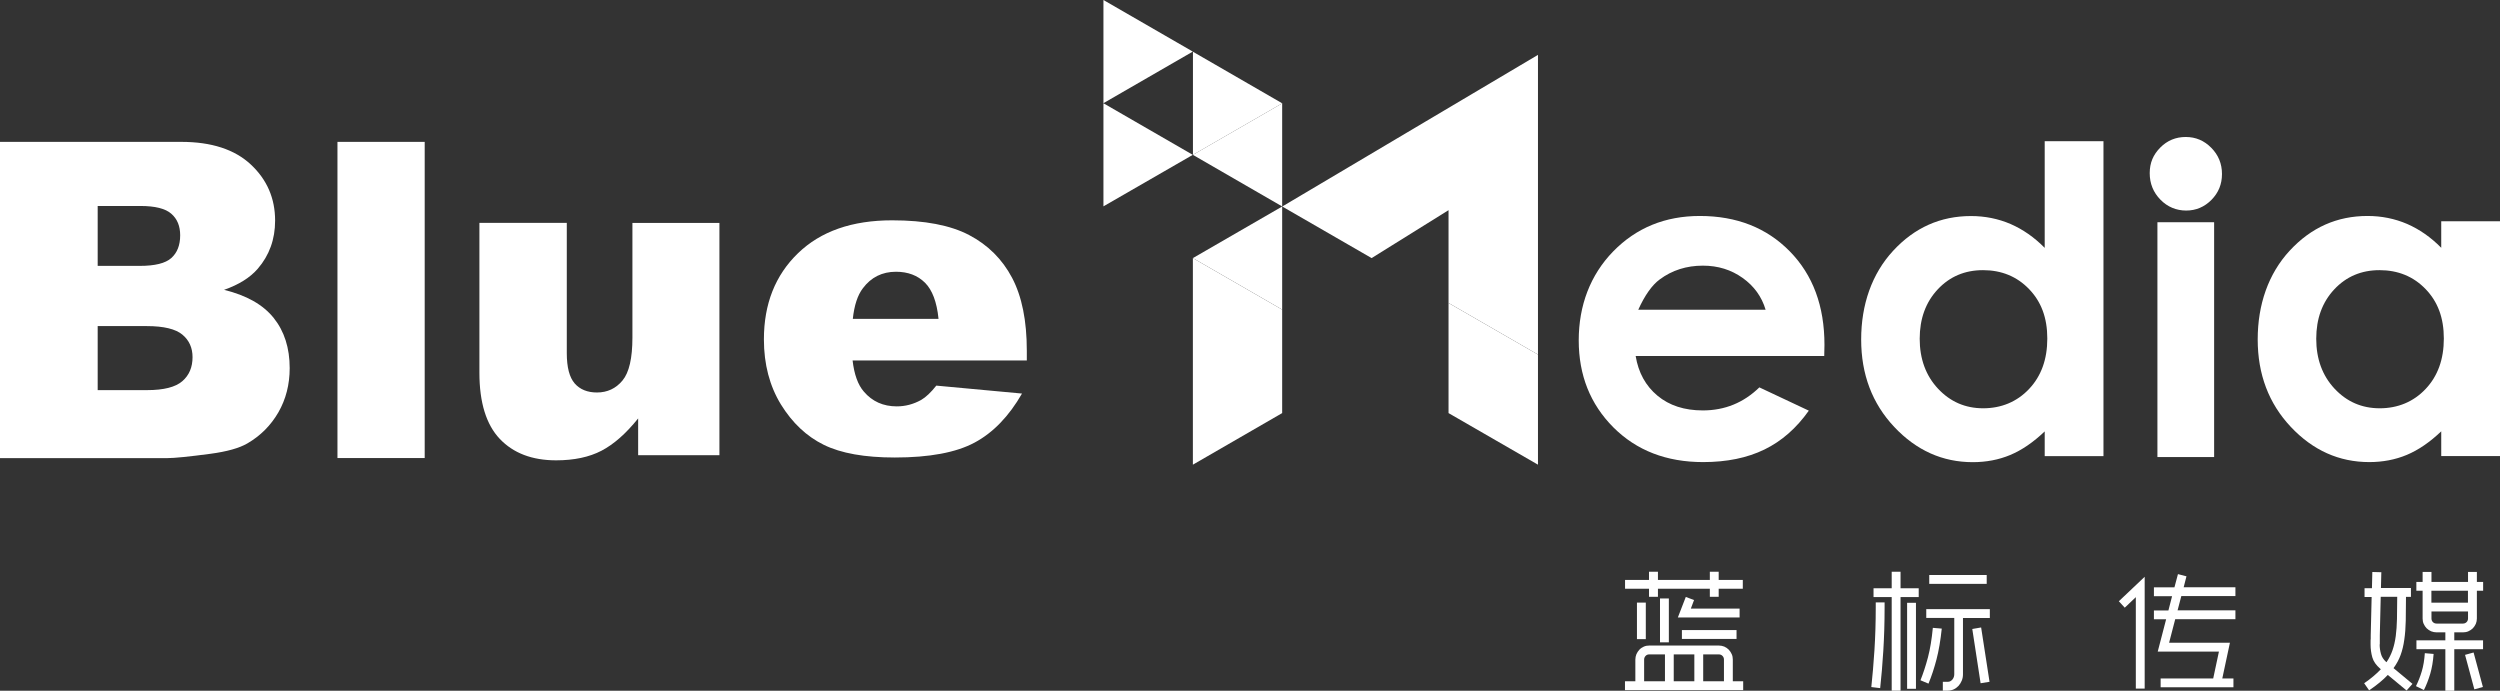
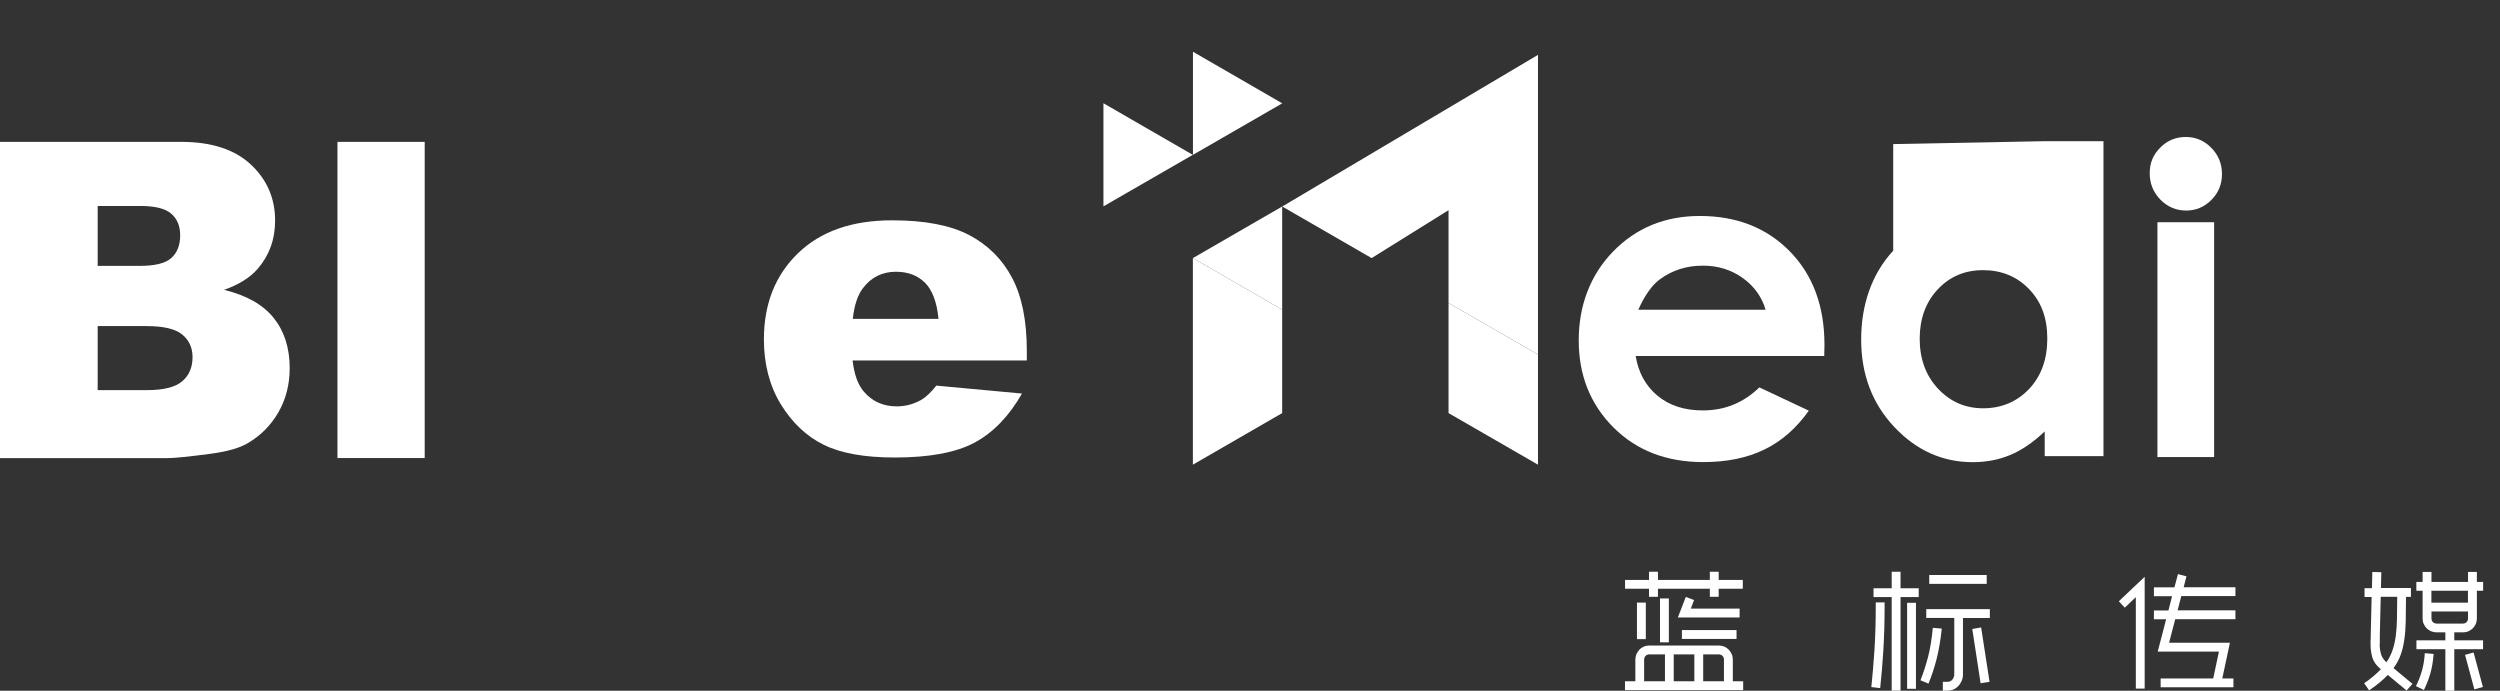
<svg xmlns="http://www.w3.org/2000/svg" id="_图层_2" data-name="图层 2" viewBox="0 0 327.59 90.51">
  <rect x="0" y="0" width="327.59" height="90.51" fill="#333333" stroke="none" />
  <defs>
    <style>
      .cls-1 {
        fill: #fff;
      }
    </style>
  </defs>
  <g id="_图层_1-2" data-name="图层 1">
    <g>
      <g>
        <path class="cls-1" d="M225.21,74.92v1.07h3.16v1.16h-3.16v1.05h-1.16v-1.05h-6.8v1.05h-1.17v-1.05h-3.14v-1.16h3.14v-1.07h1.17v1.07h6.8v-1.07h1.16ZM212.93,89.27h1.36v-2.84c0-.25.05-.48.14-.71.1-.22.23-.42.39-.59.16-.17.36-.3.58-.4.22-.1.46-.14.71-.14h9.13c.25,0,.48.05.71.14.22.1.41.23.58.4.16.17.29.37.39.59.1.22.14.46.14.71v2.84h1.36v1.16h-15.49v-1.16ZM214.5,83.75v-4.79h1.16v4.79h-1.16ZM215.45,89.27h2.72v-3.52h-2.06c-.19,0-.35.06-.48.2-.12.13-.19.29-.19.48v2.84ZM217.52,84.17v-5.75h1.16v5.75h-1.16ZM219.32,89.27h2.7v-3.52h-2.7v3.52ZM221.98,78.63l-.42,1.12h6.39v1.16h-8.09l1.04-2.69,1.09.41ZM220.39,82.56h7.16v1.16h-7.16v-1.16ZM223.18,85.75v3.52h2.72v-2.84c0-.19-.06-.35-.19-.48-.12-.13-.28-.2-.48-.2h-2.06Z" />
        <path class="cls-1" d="M246.95,78.95v.68c0,1.99-.06,3.88-.17,5.67-.11,1.79-.25,3.41-.41,4.87l-1.16-.14c.16-1.46.29-3.07.41-4.84.11-1.76.17-3.62.17-5.57v-.68h1.16ZM249.04,74.92v2.16h2.38v1.16h-2.38v12.26h-1.16v-12.26h-2.38v-1.16h2.38v-2.16h1.16ZM251.06,78.99v11.27h-1.16v-11.27h1.16ZM254.44,82.37c-.16,1.54-.39,2.89-.69,4.04-.3,1.15-.65,2.21-1.05,3.17l-1.05-.44c.36-.9.69-1.9.98-3,.29-1.1.5-2.39.64-3.87l1.17.1ZM252.39,79.82h8.35v1.16h-3.52v7.38c0,.3-.05.57-.16.83-.11.26-.25.49-.42.68-.18.19-.39.35-.63.46-.24.11-.5.17-.77.17h-.66v-1.16h.66c.23,0,.42-.1.59-.29.16-.19.25-.43.25-.7v-7.38h-3.67v-1.16ZM252.8,75.35h7.53v1.16h-7.53v-1.16ZM259.6,82.22l1.1,7.12-1.17.19-1.09-7.11,1.16-.2Z" />
        <path class="cls-1" d="M277.65,78.78l3.38-3.2v14.65h-1.16v-11.98l-1.45,1.38-.78-.85ZM286.51,75.5l-.37,1.45h6.78v1.16h-7.09l-.49,1.87h7.58v1.16h-7.89l-.8,3.08h7.97l-1,4.68h1.46v1.16h-9.54v-1.16h6.89l.75-3.52h-8.02l1.1-4.23h-1.6v-1.16h1.9l.48-1.87h-2.38v-1.16h2.69l.46-1.73,1.12.29Z" />
        <path class="cls-1" d="M312.04,74.96l-.05,2.09h3.93v1.16h-.65v.09c0,1.13-.01,2.15-.03,3.05-.02.9-.08,1.72-.19,2.46-.1.74-.26,1.41-.48,2.01-.22.61-.53,1.18-.93,1.73l2.48,2.06-.77.87-2.46-2.04c-.63.67-1.45,1.34-2.45,2.02l-.65-.93c.9-.62,1.63-1.24,2.19-1.84l-.09-.07c-.53-.45-.88-.95-1.03-1.48-.15-.53-.23-1.09-.23-1.68v-.38c0-.13,0-.26.02-.38,0-.07,0-.14,0-.21,0-.07,0-.15,0-.23l.12-5.03h-.93v-1.16h.97l.05-2.12,1.16.03ZM311.82,84.44c0,.43.06.84.17,1.24.11.4.33.74.66,1.04l.07.05c.34-.5.6-1.03.79-1.58.19-.55.33-1.17.42-1.84.09-.67.14-1.42.16-2.25.02-.83.03-1.76.03-2.81v-.09h-2.16l-.12,5.05c0,.09,0,.18,0,.25,0,.08,0,.15,0,.22v.71ZM318.89,85.7c-.07.96-.22,1.83-.44,2.59-.23.76-.5,1.48-.83,2.13l-1.04-.51c.29-.59.55-1.23.76-1.94.21-.7.34-1.5.4-2.38l1.16.1ZM316.63,76.25h.82v-1.31h1.16v1.31h4.79v-1.31h1.16v1.31h.82v1.16h-.82v3.64c0,.25-.05.48-.14.7-.1.22-.23.41-.39.58-.16.16-.36.29-.58.39-.22.1-.46.14-.71.14h-1.14v1.05h3.77v1.16h-3.77v5.44h-1.17v-5.44h-3.79v-1.16h3.79v-1.05h-1.16c-.25,0-.48-.05-.71-.14-.22-.1-.41-.23-.58-.39-.16-.16-.29-.36-.39-.58-.1-.22-.14-.46-.14-.7v-3.64h-.82v-1.16ZM318.6,78.97h4.79v-1.56h-4.79v1.56ZM322.73,81.71c.19,0,.35-.06.48-.19.12-.12.19-.28.19-.48v-.92h-4.79v.92c0,.19.06.35.19.48.12.12.28.19.48.19h3.47ZM324.13,85.5l1.22,4.52-1.12.31-1.22-4.52,1.12-.31Z" />
      </g>
      <g>
        <g>
          <path class="cls-1" d="M0,18.59h23.75c3.96,0,7,.99,9.12,2.97,2.12,1.98,3.18,4.43,3.18,7.35,0,2.45-.76,4.55-2.27,6.3-1.01,1.17-2.48,2.09-4.42,2.77,2.95.72,5.12,1.95,6.51,3.69,1.39,1.74,2.09,3.93,2.09,6.57,0,2.15-.5,4.08-1.48,5.79-.99,1.71-2.34,3.07-4.06,4.07-1.06.62-2.67,1.07-4.82,1.36-2.86.38-4.75.57-5.68.57H0V18.59ZM12.8,34.84h5.52c1.98,0,3.36-.34,4.13-1.03.77-.69,1.16-1.68,1.16-2.98,0-1.21-.39-2.15-1.16-2.82-.77-.68-2.12-1.02-4.05-1.02h-5.6v7.86ZM12.8,51.12h6.47c2.18,0,3.72-.39,4.62-1.17.9-.78,1.34-1.83,1.34-3.15,0-1.22-.44-2.21-1.33-2.95-.89-.74-2.44-1.12-4.66-1.12h-6.44v8.39Z" />
          <path class="cls-1" d="M44.22,18.59h11.43v41.43h-11.43V18.59Z" />
-           <path class="cls-1" d="M94.26,59.65h-10.64v-4.82c-1.59,1.98-3.19,3.39-4.8,4.23-1.61.84-3.6,1.26-5.95,1.26-3.14,0-5.6-.94-7.38-2.81-1.78-1.88-2.67-4.77-2.67-8.67v-19.64h11.45v17.07c0,1.87.35,3.19,1.04,3.98.69.78,1.66,1.18,2.91,1.18,1.36,0,2.48-.52,3.35-1.57.87-1.05,1.3-2.92,1.3-5.63v-15.02h11.4v30.46Z" />
          <path class="cls-1" d="M134.57,47.23h-22.85c.21,1.83.7,3.2,1.48,4.09,1.1,1.29,2.54,1.93,4.31,1.93,1.12,0,2.18-.28,3.19-.84.62-.36,1.28-.98,1.99-1.88l11.23,1.04c-1.72,2.99-3.79,5.13-6.22,6.43-2.43,1.3-5.91,1.95-10.45,1.95-3.94,0-7.04-.55-9.3-1.66-2.26-1.11-4.13-2.88-5.62-5.29-1.48-2.42-2.23-5.26-2.23-8.53,0-4.65,1.49-8.41,4.47-11.29,2.98-2.88,7.09-4.31,12.34-4.31,4.26,0,7.62.64,10.08,1.93,2.46,1.29,4.34,3.16,5.63,5.6,1.29,2.45,1.93,5.63,1.93,9.55v1.29ZM122.98,41.77c-.22-2.2-.82-3.78-1.78-4.73-.96-.95-2.23-1.43-3.79-1.43-1.81,0-3.26.72-4.34,2.16-.69.9-1.13,2.23-1.32,4.01h11.23Z" />
        </g>
        <g>
          <path class="cls-1" d="M239.06,46.65h-24.73c.36,2.18,1.31,3.91,2.86,5.2,1.55,1.29,3.53,1.93,5.94,1.93,2.88,0,5.35-1.01,7.41-3.02l6.48,3.05c-1.62,2.29-3.55,3.99-5.81,5.09-2.26,1.1-4.93,1.65-8.04,1.65-4.81,0-8.73-1.52-11.76-4.55-3.03-3.04-4.54-6.84-4.54-11.4s1.51-8.57,4.52-11.66c3.02-3.09,6.8-4.64,11.35-4.64,4.83,0,8.76,1.55,11.79,4.64,3.03,3.09,4.54,7.17,4.54,12.25l-.03,1.47ZM231.36,40.59c-.51-1.71-1.51-3.1-3.01-4.17-1.5-1.07-3.23-1.61-5.21-1.61-2.15,0-4.03.6-5.65,1.8-1.02.75-1.96,2.08-2.82,3.98h16.69Z" />
-           <path class="cls-1" d="M267.93,18.5h7.7v41.27h-7.7v-3.24c-1.5,1.43-3.01,2.46-4.52,3.09-1.51.63-3.15.94-4.91.94-3.96,0-7.39-1.54-10.28-4.61-2.89-3.07-4.34-6.89-4.34-11.46s1.4-8.62,4.2-11.64c2.8-3.03,6.2-4.54,10.19-4.54,1.84,0,3.57.35,5.18,1.04,1.61.7,3.11,1.74,4.48,3.13v-13.97ZM259.84,35.4c-2.38,0-4.36.84-5.93,2.52-1.57,1.68-2.36,3.84-2.36,6.47s.8,4.83,2.4,6.54c1.6,1.71,3.57,2.57,5.92,2.57s4.42-.84,6.01-2.53c1.59-1.68,2.39-3.88,2.39-6.61s-.8-4.83-2.39-6.48c-1.59-1.65-3.61-2.48-6.04-2.48Z" />
+           <path class="cls-1" d="M267.93,18.5h7.7v41.27h-7.7v-3.24c-1.5,1.43-3.01,2.46-4.52,3.09-1.51.63-3.15.94-4.91.94-3.96,0-7.39-1.54-10.28-4.61-2.89-3.07-4.34-6.89-4.34-11.46s1.4-8.62,4.2-11.64v-13.97ZM259.84,35.4c-2.38,0-4.36.84-5.93,2.52-1.57,1.68-2.36,3.84-2.36,6.47s.8,4.83,2.4,6.54c1.6,1.71,3.57,2.57,5.92,2.57s4.42-.84,6.01-2.53c1.59-1.68,2.39-3.88,2.39-6.61s-.8-4.83-2.39-6.48c-1.59-1.65-3.61-2.48-6.04-2.48Z" />
          <path class="cls-1" d="M286.41,17.95c1.3,0,2.42.47,3.35,1.42.93.94,1.4,2.09,1.4,3.43s-.46,2.46-1.38,3.39c-.92.93-2.03,1.4-3.31,1.4s-2.45-.47-3.38-1.43c-.93-.95-1.4-2.11-1.4-3.47s.46-2.42,1.38-3.35c.92-.93,2.04-1.39,3.34-1.39Z" />
          <rect class="cls-1" x="282.7" y="29.12" width="7.43" height="30.77" />
-           <path class="cls-1" d="M319.89,28.99h7.7v30.77h-7.7v-3.24c-1.5,1.43-3.01,2.46-4.52,3.09s-3.15.94-4.91.94c-3.96,0-7.39-1.54-10.28-4.61-2.89-3.07-4.34-6.89-4.34-11.46s1.4-8.62,4.2-11.64c2.8-3.03,6.2-4.54,10.19-4.54,1.84,0,3.57.35,5.18,1.04,1.61.7,3.11,1.74,4.48,3.13v-3.48ZM311.8,35.4c-2.38,0-4.36.84-5.93,2.52-1.57,1.68-2.36,3.84-2.36,6.47s.8,4.83,2.4,6.54c1.6,1.71,3.57,2.57,5.92,2.57s4.42-.84,6.01-2.53c1.59-1.68,2.39-3.88,2.39-6.61s-.8-4.83-2.39-6.48c-1.59-1.65-3.61-2.48-6.04-2.48Z" />
        </g>
-         <polygon class="cls-1" points="144.59 0 156.3 6.76 144.59 13.52 144.59 0" />
        <polygon class="cls-1" points="144.59 13.53 156.3 20.29 144.59 27.04 144.59 13.53" />
        <polygon class="cls-1" points="156.32 6.78 168.02 13.54 156.32 20.29 156.32 6.78" />
-         <polygon class="cls-1" points="168.01 27.05 156.31 20.29 168.01 13.54 168.01 27.05" />
        <polygon class="cls-1" points="168.01 40.57 156.31 33.82 168.01 27.06 168.01 40.57" />
        <polygon class="cls-1" points="156.31 33.82 168.01 40.57 168.01 54.13 156.31 60.89 156.31 33.82" />
        <g>
          <polygon class="cls-1" points="201.53 7.19 168.02 27.06 179.73 33.82 189.81 27.54 189.81 39.7 201.53 46.46 201.53 7.19" />
          <polygon class="cls-1" points="189.81 39.7 189.81 54.13 201.53 60.89 201.53 46.46 189.81 39.7" />
        </g>
      </g>
    </g>
  </g>
</svg>